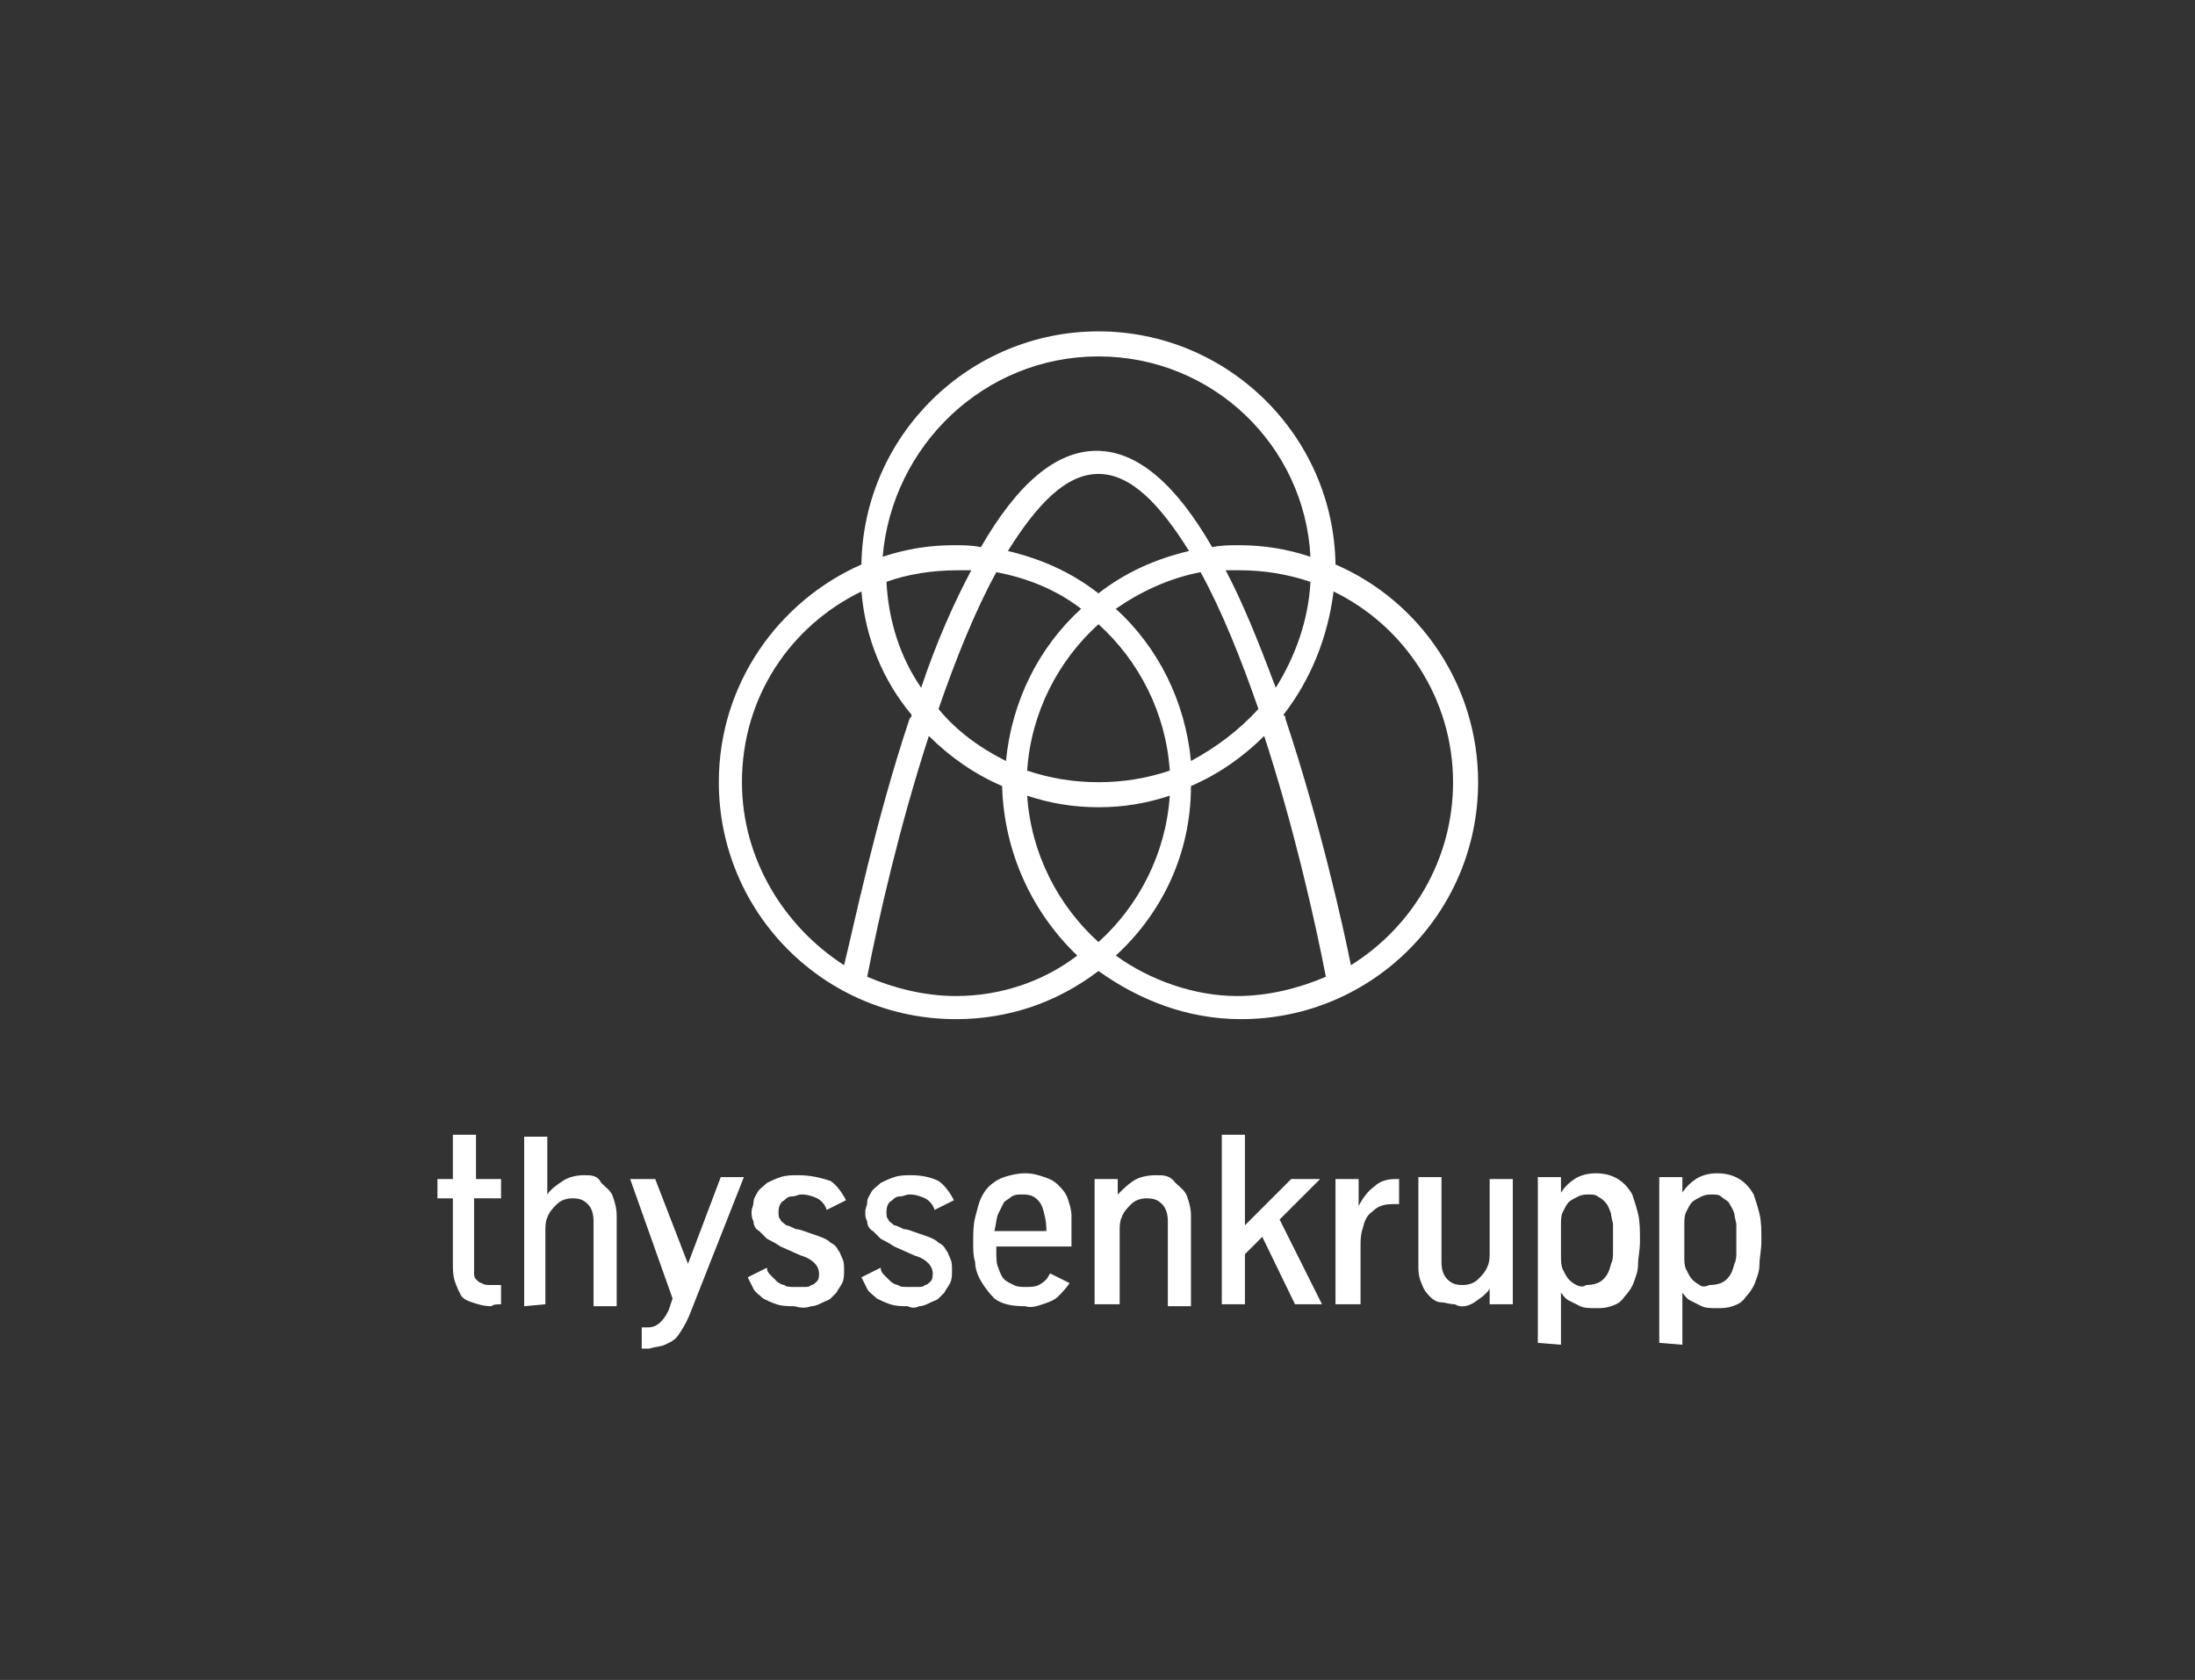
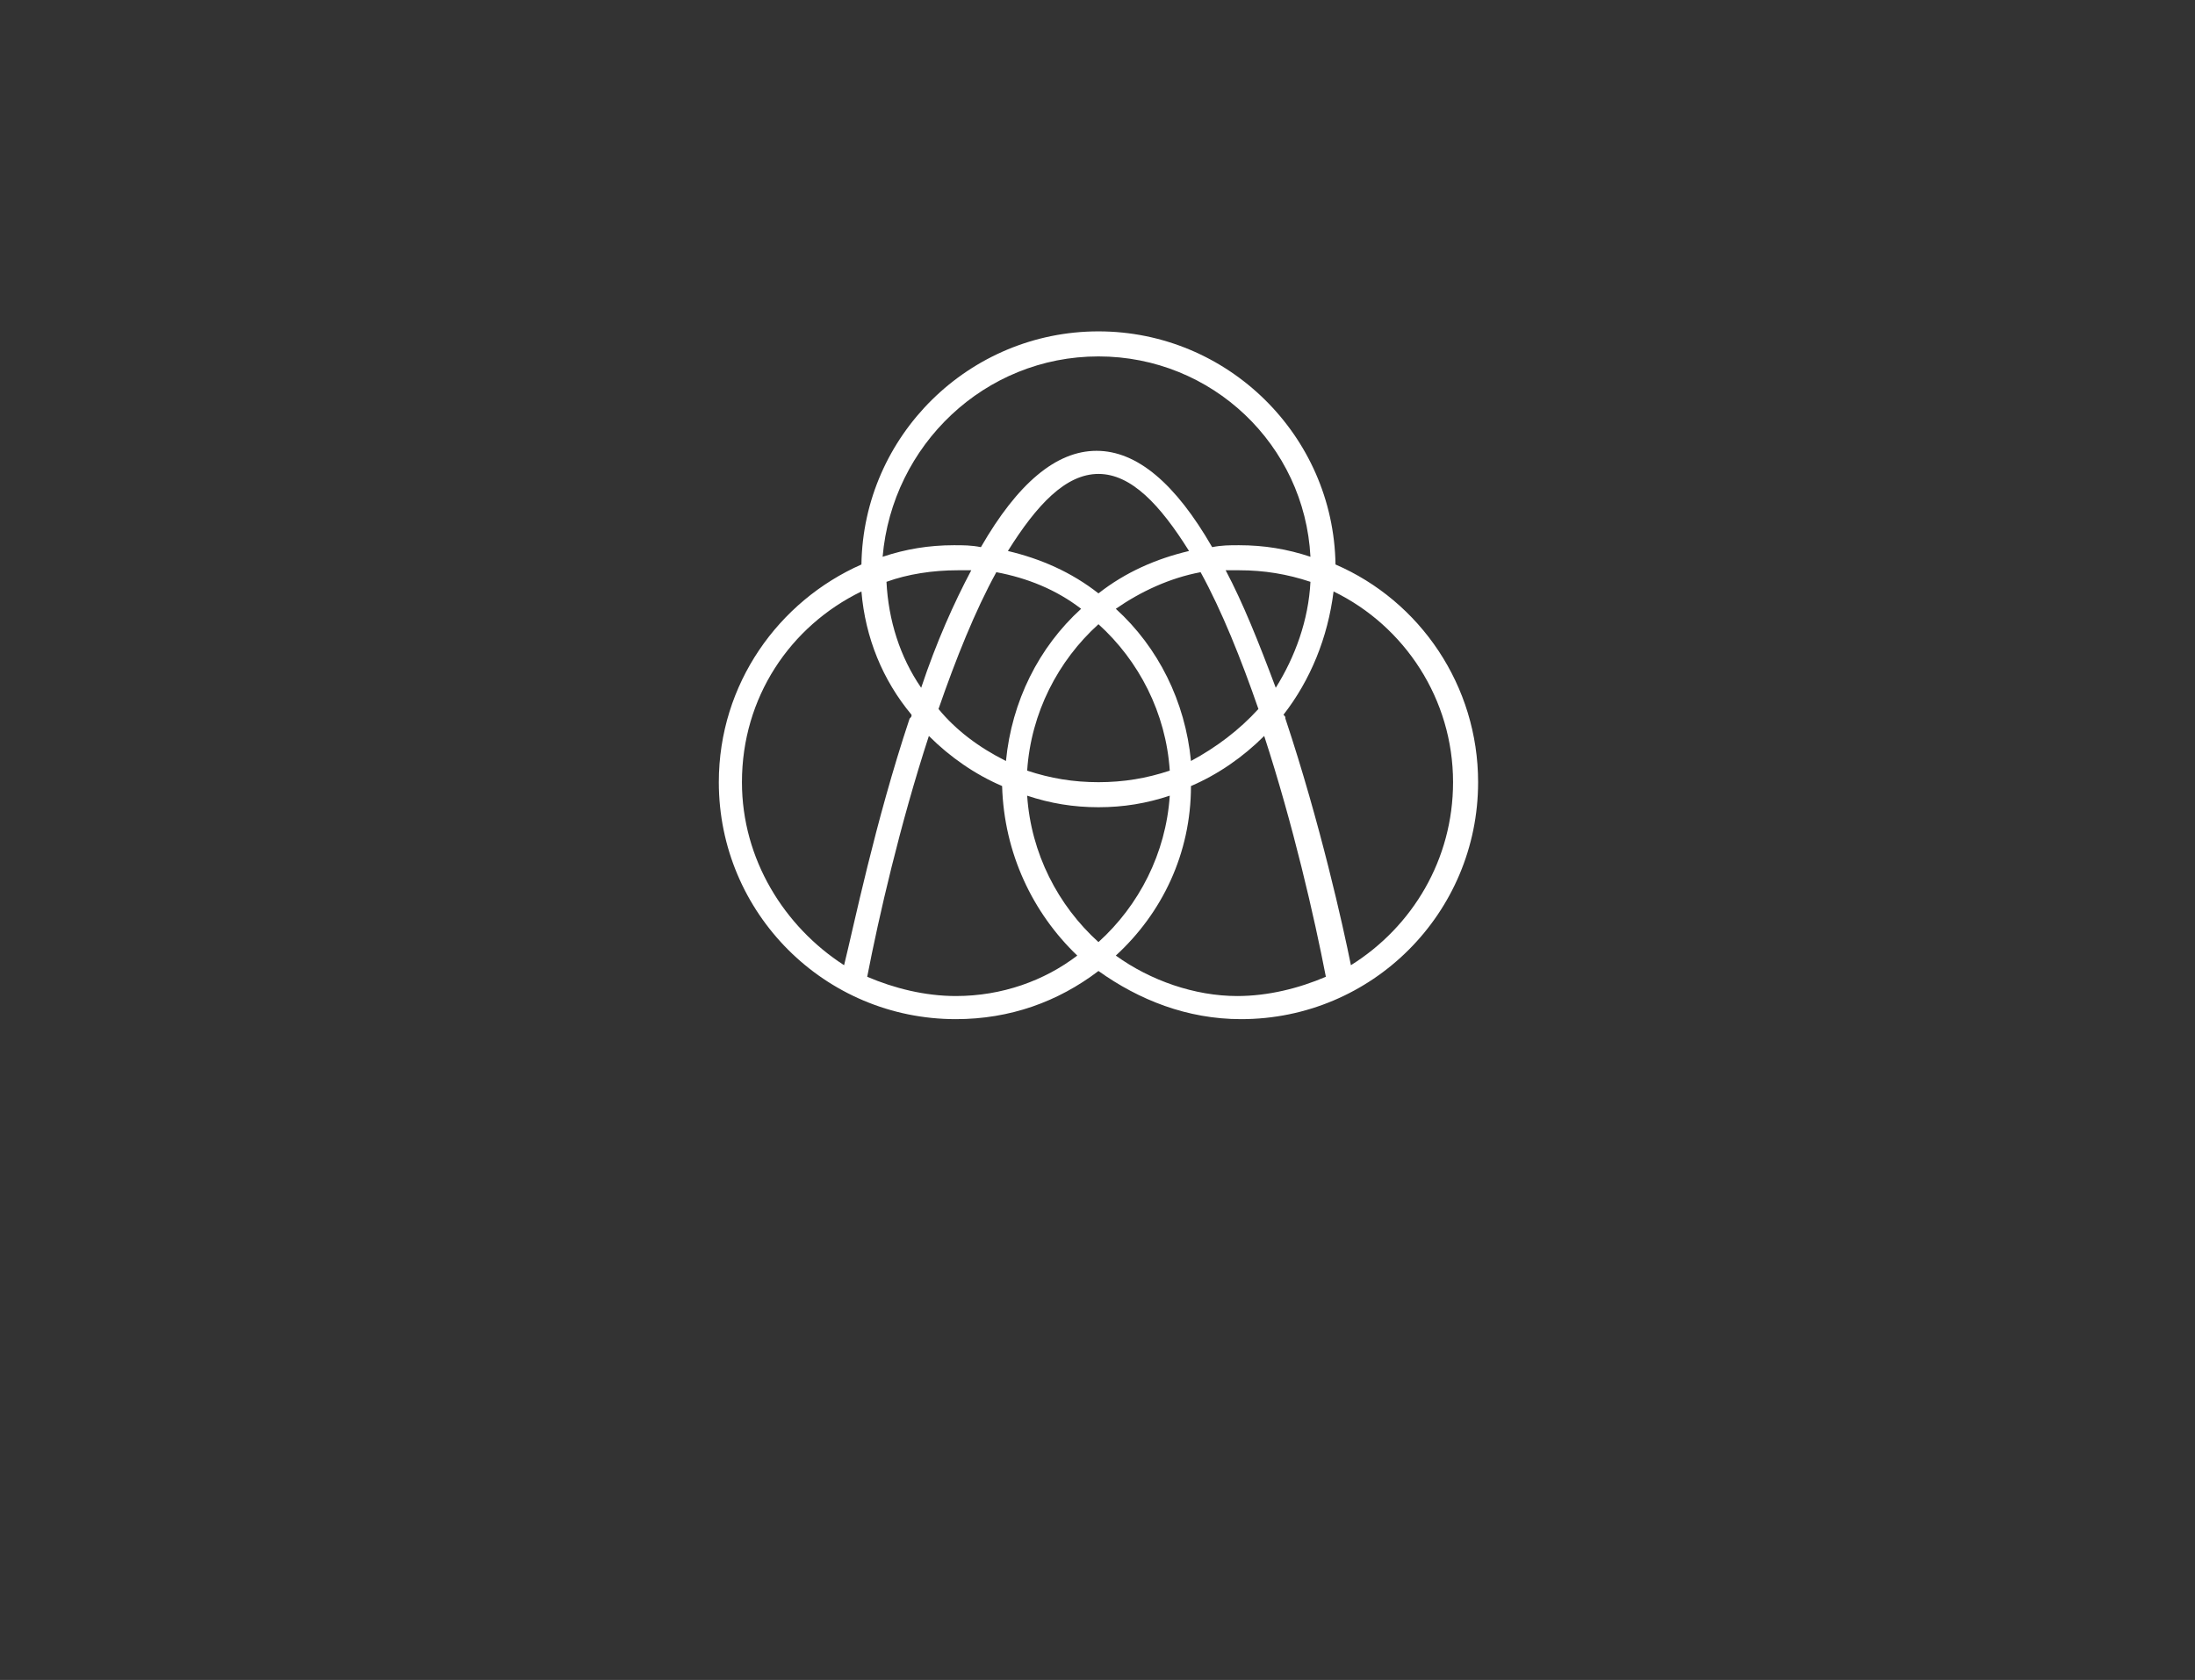
<svg xmlns="http://www.w3.org/2000/svg" version="1.1" id="Ebene_1" x="0px" y="0px" viewBox="0 0 113.9 87.2" style="enable-background:new 0 0 113.9 87.2;" xml:space="preserve">
  <rect x="0" y="0" width="113.9" height="87.2" fill="#333333" stroke="none" />
  <style type="text/css">
	.st0{fill-rule:evenodd;clip-rule:evenodd;fill:#FFFFFF;}
</style>
  <g id="Header_Internet_D_L">
    <g id="_x30_0_x5F_04-Header-Encasa_x5F_T">
      <g id="_x30_0_x5F_01_x5F_Header_x5F_T-INTERNET-ENCASA">
        <g id="thyssenkrupp_logo_claim_d">
          <g id="Logo">
-             <path id="Fill-1" class="st0" d="M57,17.2c-6.7,0-12.2,5.4-12.3,12.1c-4.3,1.9-7.4,6.2-7.4,11.3c0,6.8,5.5,12.3,12.3,12.3       c2.8,0,5.3-0.9,7.4-2.5c2.1,1.5,4.6,2.5,7.4,2.5c6.8,0,12.3-5.5,12.3-12.3c0-5-3-9.4-7.4-11.3C69.2,22.6,63.7,17.2,57,17.2z        M61.8,39.5c-0.3-3.1-1.7-5.9-3.9-7.9c1.3-0.9,2.8-1.6,4.4-1.9c1.1,2,2.1,4.5,3,7.1C64.3,37.9,63.1,38.8,61.8,39.5L61.8,39.5       L61.8,39.5z M57,48.9c-2.1-1.9-3.5-4.6-3.7-7.6c1.2,0.4,2.4,0.6,3.7,0.6c1.3,0,2.5-0.2,3.7-0.6C60.5,44.3,59.1,47,57,48.9       L57,48.9z M48.7,36.8c0.9-2.6,1.9-5.1,3-7.1c1.6,0.3,3.1,0.9,4.4,1.9c-2.2,2-3.6,4.8-3.9,7.9C50.8,38.8,49.6,37.9,48.7,36.8       L48.7,36.8L48.7,36.8z M47.8,35.7c-1.1-1.6-1.7-3.5-1.8-5.5c1.1-0.4,2.4-0.6,3.7-0.6c0.3,0,0.5,0,0.7,0       C49.5,31.3,48.6,33.3,47.8,35.7C47.8,35.7,47.8,35.7,47.8,35.7z M52.3,28.6c1.5-2.4,3-4,4.7-4c1.7,0,3.2,1.6,4.7,4       c-1.7,0.4-3.3,1.1-4.7,2.2C55.6,29.7,54,29,52.3,28.6C52.3,28.6,52.3,28.6,52.3,28.6z M57,40.6c-1.3,0-2.5-0.2-3.7-0.6       c0.2-3,1.6-5.7,3.7-7.6c2.1,1.9,3.5,4.6,3.7,7.6C59.5,40.4,58.3,40.6,57,40.6L57,40.6z M63.6,29.6c0.2,0,0.5,0,0.7,0       c1.3,0,2.5,0.2,3.7,0.6c-0.1,2-0.8,3.9-1.8,5.5C65.3,33.3,64.5,31.3,63.6,29.6C63.6,29.6,63.6,29.6,63.6,29.6z M57,18.5       c5.9,0,10.7,4.6,11,10.4c-1.2-0.4-2.4-0.6-3.7-0.6c-0.5,0-0.9,0-1.4,0.1c-1.9-3.3-3.9-5-6-5c-2.1,0-4.1,1.7-6,5       c-0.5-0.1-0.9-0.1-1.4-0.1c-1.3,0-2.5,0.2-3.7,0.6C46.3,23.1,51.1,18.5,57,18.5C57,18.5,57,18.5,57,18.5z M38.5,40.6       c0-4.4,2.5-8.1,6.2-9.9c0.2,2.4,1.1,4.6,2.6,6.4c0,0.1,0,0.1-0.1,0.2c-1.8,5.4-2.9,10.8-3.4,12.8       C40.7,48.1,38.5,44.6,38.5,40.6L38.5,40.6L38.5,40.6z M49.6,51.7c-1.6,0-3.2-0.4-4.6-1c0.6-3.1,1.7-7.9,3.2-12.5       c1.1,1.1,2.4,2,3.8,2.6c0.1,3.5,1.6,6.6,3.9,8.8C54.2,50.9,52,51.7,49.6,51.7L49.6,51.7L49.6,51.7z M57.9,49.6       c2.4-2.2,3.9-5.3,3.9-8.8c1.4-0.6,2.7-1.5,3.8-2.6c1.5,4.6,2.6,9.4,3.2,12.5c-1.4,0.6-3,1-4.6,1C62,51.7,59.7,50.9,57.9,49.6       L57.9,49.6L57.9,49.6z M70.1,50.1c-0.4-2-1.6-7.4-3.4-12.8c0-0.1,0-0.1-0.1-0.2c1.4-1.8,2.3-4,2.6-6.4c3.7,1.8,6.2,5.6,6.2,9.9       C75.4,44.6,73.3,48.1,70.1,50.1L70.1,50.1L70.1,50.1z" />
-             <path id="Fill-2" class="st0" d="M88.2,66.7c-0.2-0.1-0.3-0.2-0.4-0.3c-0.1-0.1-0.2-0.3-0.3-0.5c-0.1-0.2-0.1-0.4-0.1-0.7v-1.6       c0-0.3,0-0.5,0.1-0.7c0.1-0.2,0.2-0.4,0.3-0.5c0.1-0.1,0.3-0.2,0.5-0.3c0.2-0.1,0.4-0.1,0.5-0.1c0.2,0,0.4,0,0.5,0.1       s0.3,0.2,0.4,0.3c0.1,0.2,0.2,0.3,0.3,0.6c0,0.2,0.1,0.4,0.1,0.6c0,0.2,0,0.5,0,0.7c0,0.2,0,0.4,0,0.7c0,0.2,0,0.4-0.1,0.6       c-0.1,0.4-0.2,0.6-0.4,0.8c-0.2,0.2-0.5,0.3-0.9,0.3C88.5,66.8,88.3,66.8,88.2,66.7L88.2,66.7L88.2,66.7z M87.3,69.8v-2.7       c0.1,0.1,0.2,0.3,0.4,0.4c0.2,0.1,0.4,0.2,0.6,0.3s0.5,0.1,0.8,0.1c0.3,0,0.5,0,0.8-0.1c0.3-0.1,0.5-0.2,0.7-0.5       c0.2-0.2,0.4-0.5,0.5-0.8c0.1-0.3,0.2-0.5,0.2-0.9c0-0.3,0.1-0.7,0.1-1.2c0-0.5,0-1-0.1-1.4c-0.1-0.4-0.2-0.7-0.3-1       c-0.4-0.7-1-1.1-1.9-1.1c-0.4,0-0.8,0.1-1.1,0.3c-0.3,0.2-0.5,0.4-0.7,0.7l0-0.8h-1.2v8.6L87.3,69.8L87.3,69.8z M81.8,66.7       c-0.2-0.1-0.3-0.2-0.4-0.3c-0.1-0.1-0.2-0.3-0.3-0.5C81,65.7,81,65.4,81,65.2v-1.6c0-0.3,0-0.5,0.1-0.7       c0.1-0.2,0.2-0.4,0.3-0.5c0.1-0.1,0.3-0.2,0.5-0.3c0.2-0.1,0.4-0.1,0.5-0.1c0.2,0,0.4,0,0.5,0.1c0.2,0.1,0.3,0.2,0.4,0.3       s0.2,0.3,0.3,0.6c0,0.2,0.1,0.4,0.1,0.6c0,0.2,0,0.5,0,0.7c0,0.2,0,0.4,0,0.7c0,0.2,0,0.4-0.1,0.6c-0.1,0.4-0.2,0.6-0.4,0.8       c-0.2,0.2-0.5,0.3-0.9,0.3C82.2,66.8,82,66.8,81.8,66.7L81.8,66.7L81.8,66.7z M81,69.8v-2.7c0.1,0.1,0.2,0.3,0.4,0.4       c0.2,0.1,0.4,0.2,0.6,0.3s0.5,0.1,0.8,0.1c0.3,0,0.5,0,0.8-0.1c0.3-0.1,0.5-0.2,0.7-0.5c0.2-0.2,0.4-0.5,0.5-0.8       c0.1-0.3,0.2-0.5,0.2-0.9c0-0.3,0.1-0.7,0.1-1.2c0-0.5,0-1-0.1-1.4c-0.1-0.4-0.2-0.7-0.3-1c-0.4-0.7-1-1.1-1.9-1.1       c-0.4,0-0.8,0.1-1.1,0.3c-0.3,0.2-0.5,0.4-0.7,0.7l0-0.8h-1.2v8.6L81,69.8L81,69.8z M76.5,67.6c0.3-0.2,0.6-0.4,0.8-0.7l0,0.8       h1.2v-6.5h-1.2V65c0,0.2,0,0.5-0.1,0.7c-0.1,0.3-0.3,0.5-0.5,0.7c-0.2,0.2-0.5,0.3-0.8,0.3c-0.4,0-0.6-0.1-0.8-0.3       c-0.2-0.2-0.3-0.5-0.3-0.9v-4.4h-1.2v4.7c0,0.4,0.1,0.7,0.2,0.9c0.1,0.3,0.3,0.5,0.4,0.6c0.2,0.2,0.4,0.3,0.6,0.3       s0.4,0.1,0.7,0.1C75.8,67.9,76.2,67.8,76.5,67.6L76.5,67.6L76.5,67.6z M70.6,67.7v-3c0-0.3,0-0.6,0.1-0.9       c0.1-0.4,0.2-0.7,0.5-0.9c0.3-0.3,0.6-0.4,1.1-0.4c0.2,0,0.3,0,0.3,0v-1.3h-0.2c-0.4,0-0.8,0.1-1.1,0.4c-0.3,0.2-0.6,0.6-0.8,1       l0-1.4h-1.2v6.5L70.6,67.7L70.6,67.7z M64.6,67.7v-2.6l0.9-0.9l1.7,3.5h1.4l-2.2-4.4l2.1-2.1h-1.5l-2.4,2.4v-4.7h-1.2v8.8       L64.6,67.7L64.6,67.7z M58.1,67.7v-3.8c0-0.2,0-0.5,0.1-0.7c0.1-0.3,0.3-0.5,0.5-0.7c0.2-0.2,0.5-0.3,0.8-0.3       c0.4,0,0.6,0.1,0.8,0.3c0.2,0.2,0.3,0.5,0.3,0.9v4.4h1.2v-4.7c0-0.4-0.1-0.7-0.2-1c-0.1-0.3-0.4-0.5-0.6-0.7       C60.7,61,60.4,61,60,61c-0.5,0-0.9,0.1-1.2,0.3S58.3,61.7,58,62l0-0.8h-1.2v6.5L58.1,67.7L58.1,67.7z M51.8,63       c0.1-0.2,0.2-0.4,0.3-0.6c0.1-0.1,0.3-0.2,0.4-0.3C52.7,62,52.8,62,53,62c0.2,0,0.4,0,0.6,0.1c0.2,0.1,0.4,0.3,0.5,0.6       c0.1,0.3,0.2,0.7,0.2,1.2h-2.7C51.7,63.5,51.7,63.2,51.8,63L51.8,63L51.8,63z M54.1,67.7c0.3-0.1,0.6-0.2,0.8-0.4       c0.2-0.2,0.4-0.4,0.6-0.7l-1-0.5c-0.1,0.1-0.1,0.2-0.2,0.3c-0.1,0.1-0.2,0.2-0.4,0.3c-0.2,0.1-0.4,0.1-0.7,0.1       c-0.2,0-0.4,0-0.6-0.1c-0.2-0.1-0.4-0.2-0.5-0.3c-0.1-0.1-0.2-0.3-0.3-0.6c-0.1-0.2-0.1-0.5-0.1-0.9v-0.2h3.9v-0.7       c0-0.3,0-0.6,0-0.9s-0.1-0.6-0.2-0.9c-0.1-0.3-0.3-0.5-0.5-0.7c-0.2-0.2-0.4-0.3-0.7-0.4c-0.3-0.1-0.6-0.2-1-0.2       c-0.4,0-0.8,0.1-1.1,0.2c-0.3,0.1-0.6,0.3-0.8,0.5c-0.2,0.2-0.3,0.4-0.4,0.6c-0.1,0.2-0.2,0.6-0.3,1c-0.1,0.4-0.1,0.8-0.1,1.3       c0,0.4,0,0.7,0.1,1c0,0.3,0.1,0.6,0.2,0.8c0.2,0.4,0.5,0.8,0.8,1.1c0.4,0.3,0.9,0.4,1.6,0.4C53.5,67.9,53.8,67.8,54.1,67.7       L54.1,67.7L54.1,67.7z M47.7,67.8c0.2,0,0.4-0.1,0.6-0.2c0.2-0.1,0.3-0.1,0.4-0.2c0.1-0.1,0.2-0.2,0.3-0.3       c0.1-0.2,0.2-0.3,0.3-0.5c0.1-0.2,0.1-0.4,0.1-0.7c0-0.2,0-0.4-0.1-0.6s-0.1-0.3-0.2-0.4c-0.1-0.2-0.2-0.3-0.4-0.4       c-0.2-0.2-0.5-0.3-1.1-0.5c-0.3-0.1-0.5-0.2-0.7-0.2c-0.2-0.1-0.4-0.2-0.5-0.2c-0.1-0.1-0.3-0.2-0.3-0.3       c-0.1-0.1-0.1-0.2-0.1-0.4c0-0.3,0.1-0.5,0.3-0.6c0.1-0.1,0.2-0.2,0.4-0.2c0.2,0,0.3-0.1,0.5-0.1c0.3,0,0.6,0.1,0.8,0.2       s0.4,0.3,0.5,0.6l1-0.5c-0.2-0.4-0.5-0.8-0.8-1c-0.4-0.2-0.9-0.3-1.4-0.3c-0.3,0-0.6,0-0.9,0.1c-0.3,0.1-0.5,0.2-0.7,0.3       c-0.2,0.2-0.4,0.3-0.5,0.5c-0.1,0.2-0.2,0.3-0.2,0.5c0,0.2-0.1,0.3-0.1,0.5c0,0.2,0,0.3,0.1,0.5c0,0.2,0.1,0.4,0.3,0.5       c0.1,0.1,0.2,0.2,0.4,0.4c0.2,0.1,0.4,0.2,0.7,0.4l0.9,0.4c0.2,0.1,0.3,0.1,0.5,0.2c0.2,0.1,0.3,0.2,0.4,0.3       c0.1,0.1,0.2,0.3,0.2,0.5c0,0.1,0,0.3-0.1,0.4c-0.1,0.1-0.2,0.2-0.3,0.2c-0.1,0.1-0.2,0.1-0.4,0.1c-0.2,0-0.3,0-0.5,0       c-0.2,0-0.4,0-0.5-0.1c-0.1,0-0.3-0.1-0.4-0.2c-0.1-0.1-0.2-0.2-0.3-0.3c-0.1-0.1-0.2-0.2-0.2-0.4l-1,0.5       c0.1,0.2,0.2,0.4,0.3,0.6c0.1,0.2,0.3,0.3,0.5,0.5c0.2,0.1,0.4,0.2,0.7,0.3c0.3,0.1,0.6,0.1,0.9,0.1       C47.3,67.9,47.5,67.9,47.7,67.8L47.7,67.8L47.7,67.8z M42.1,67.8c0.2,0,0.4-0.1,0.6-0.2c0.2-0.1,0.3-0.1,0.4-0.2       c0.1-0.1,0.2-0.2,0.3-0.3c0.1-0.2,0.2-0.3,0.3-0.5c0.1-0.2,0.1-0.4,0.1-0.7c0-0.2,0-0.4-0.1-0.6s-0.1-0.3-0.2-0.4       c-0.1-0.2-0.2-0.3-0.4-0.4c-0.2-0.2-0.5-0.3-1.1-0.5c-0.3-0.1-0.5-0.2-0.7-0.2c-0.2-0.1-0.4-0.2-0.5-0.2       c-0.1-0.1-0.3-0.2-0.3-0.3c-0.1-0.1-0.1-0.2-0.1-0.4c0-0.3,0.1-0.5,0.3-0.6c0.1-0.1,0.2-0.2,0.4-0.2c0.2,0,0.3-0.1,0.5-0.1       c0.3,0,0.6,0.1,0.8,0.2s0.4,0.3,0.5,0.6l1-0.5c-0.2-0.4-0.5-0.8-0.8-1C42.5,61.1,42,61,41.4,61c-0.3,0-0.6,0-0.9,0.1       c-0.3,0.1-0.5,0.2-0.7,0.3c-0.2,0.2-0.4,0.3-0.5,0.5c-0.1,0.2-0.2,0.3-0.2,0.5c0,0.2-0.1,0.3-0.1,0.5c0,0.2,0,0.3,0.1,0.5       c0,0.2,0.1,0.4,0.3,0.5c0.1,0.1,0.2,0.2,0.4,0.4c0.2,0.1,0.4,0.2,0.7,0.4l0.9,0.4c0.2,0.1,0.3,0.1,0.5,0.2       c0.2,0.1,0.3,0.2,0.4,0.3c0.1,0.1,0.2,0.3,0.2,0.5c0,0.1,0,0.3-0.1,0.4c-0.1,0.1-0.2,0.2-0.3,0.2c-0.1,0.1-0.2,0.1-0.4,0.1       c-0.1,0-0.3,0-0.5,0c-0.2,0-0.4,0-0.5-0.1c-0.1,0-0.3-0.1-0.4-0.2c-0.1-0.1-0.2-0.2-0.3-0.3c-0.1-0.1-0.2-0.2-0.2-0.4l-1,0.5       c0.1,0.2,0.2,0.4,0.3,0.6s0.3,0.3,0.5,0.5c0.2,0.1,0.4,0.2,0.7,0.3c0.3,0.1,0.6,0.1,0.9,0.1C41.6,67.9,41.8,67.9,42.1,67.8       L42.1,67.8L42.1,67.8z M34.5,69.8c0.2-0.1,0.5-0.2,0.7-0.5c0.2-0.3,0.4-0.6,0.6-1.1l2.8-7.1h-1.2l-1.7,4.5L34,61.2h-1.3       l2.2,6.2L34.7,68c-0.1,0.2-0.2,0.4-0.4,0.6c-0.2,0.2-0.4,0.3-0.7,0.3c-0.1,0-0.2,0-0.3,0v1.1c0.1,0,0.3,0,0.4,0       C34,69.9,34.3,69.9,34.5,69.8L34.5,69.8L34.5,69.8z M28.3,67.7v-3.8c0-0.2,0-0.5,0.1-0.7c0.1-0.3,0.3-0.5,0.5-0.7       c0.2-0.2,0.5-0.3,0.8-0.3c0.4,0,0.6,0.1,0.8,0.3c0.2,0.2,0.3,0.5,0.3,0.9v4.4h1.2v-4.7c0-0.4-0.1-0.7-0.2-1       c-0.1-0.3-0.4-0.5-0.6-0.7C31,61,30.7,61,30.3,61c-0.4,0-0.8,0.1-1.1,0.3c-0.3,0.2-0.6,0.4-0.8,0.7v-3h-1.2v8.8L28.3,67.7       L28.3,67.7z M26,67.7v-1c-0.2,0-0.3,0-0.5,0c-0.2,0-0.4,0-0.5-0.1c-0.1,0-0.2-0.1-0.3-0.2c-0.1-0.1-0.1-0.2-0.1-0.4       s0-0.3,0-0.5v-3.3H26v-1h-1.3v-2.3h-1.2v2.3h-0.8v1h0.8v3.4c0,0.3,0,0.6,0.1,0.9c0.1,0.3,0.2,0.5,0.3,0.7       c0.1,0.2,0.3,0.3,0.6,0.4c0.3,0.1,0.6,0.2,1,0.2C25.6,67.7,25.8,67.7,26,67.7C26,67.7,26,67.7,26,67.7z" />
+             <path id="Fill-1" class="st0" d="M57,17.2c-6.7,0-12.2,5.4-12.3,12.1c-4.3,1.9-7.4,6.2-7.4,11.3c0,6.8,5.5,12.3,12.3,12.3       c2.8,0,5.3-0.9,7.4-2.5c2.1,1.5,4.6,2.5,7.4,2.5c6.8,0,12.3-5.5,12.3-12.3c0-5-3-9.4-7.4-11.3C69.2,22.6,63.7,17.2,57,17.2z        M61.8,39.5c-0.3-3.1-1.7-5.9-3.9-7.9c1.3-0.9,2.8-1.6,4.4-1.9c1.1,2,2.1,4.5,3,7.1C64.3,37.9,63.1,38.8,61.8,39.5L61.8,39.5       L61.8,39.5z M57,48.9c-2.1-1.9-3.5-4.6-3.7-7.6c1.2,0.4,2.4,0.6,3.7,0.6c1.3,0,2.5-0.2,3.7-0.6C60.5,44.3,59.1,47,57,48.9       L57,48.9z M48.7,36.8c0.9-2.6,1.9-5.1,3-7.1c1.6,0.3,3.1,0.9,4.4,1.9c-2.2,2-3.6,4.8-3.9,7.9C50.8,38.8,49.6,37.9,48.7,36.8       L48.7,36.8L48.7,36.8z M47.8,35.7c-1.1-1.6-1.7-3.5-1.8-5.5c1.1-0.4,2.4-0.6,3.7-0.6c0.3,0,0.5,0,0.7,0       C49.5,31.3,48.6,33.3,47.8,35.7C47.8,35.7,47.8,35.7,47.8,35.7z M52.3,28.6c1.5-2.4,3-4,4.7-4c1.7,0,3.2,1.6,4.7,4       c-1.7,0.4-3.3,1.1-4.7,2.2C55.6,29.7,54,29,52.3,28.6C52.3,28.6,52.3,28.6,52.3,28.6z M57,40.6c-1.3,0-2.5-0.2-3.7-0.6       c0.2-3,1.6-5.7,3.7-7.6c2.1,1.9,3.5,4.6,3.7,7.6C59.5,40.4,58.3,40.6,57,40.6L57,40.6z M63.6,29.6c0.2,0,0.5,0,0.7,0       c1.3,0,2.5,0.2,3.7,0.6c-0.1,2-0.8,3.9-1.8,5.5C65.3,33.3,64.5,31.3,63.6,29.6C63.6,29.6,63.6,29.6,63.6,29.6z M57,18.5       c5.9,0,10.7,4.6,11,10.4c-1.2-0.4-2.4-0.6-3.7-0.6c-0.5,0-0.9,0-1.4,0.1c-1.9-3.3-3.9-5-6-5c-2.1,0-4.1,1.7-6,5       c-0.5-0.1-0.9-0.1-1.4-0.1c-1.3,0-2.5,0.2-3.7,0.6C46.3,23.1,51.1,18.5,57,18.5C57,18.5,57,18.5,57,18.5z M38.5,40.6       c0-4.4,2.5-8.1,6.2-9.9c0.2,2.4,1.1,4.6,2.6,6.4c0,0.1,0,0.1-0.1,0.2c-1.8,5.4-2.9,10.8-3.4,12.8       C40.7,48.1,38.5,44.6,38.5,40.6L38.5,40.6L38.5,40.6z M49.6,51.7c-1.6,0-3.2-0.4-4.6-1c0.6-3.1,1.7-7.9,3.2-12.5       c1.1,1.1,2.4,2,3.8,2.6c0.1,3.5,1.6,6.6,3.9,8.8C54.2,50.9,52,51.7,49.6,51.7L49.6,51.7L49.6,51.7z M57.9,49.6       c2.4-2.2,3.9-5.3,3.9-8.8c1.4-0.6,2.7-1.5,3.8-2.6c1.5,4.6,2.6,9.4,3.2,12.5c-1.4,0.6-3,1-4.6,1C62,51.7,59.7,50.9,57.9,49.6       L57.9,49.6z M70.1,50.1c-0.4-2-1.6-7.4-3.4-12.8c0-0.1,0-0.1-0.1-0.2c1.4-1.8,2.3-4,2.6-6.4c3.7,1.8,6.2,5.6,6.2,9.9       C75.4,44.6,73.3,48.1,70.1,50.1L70.1,50.1L70.1,50.1z" />
          </g>
        </g>
      </g>
    </g>
  </g>
</svg>